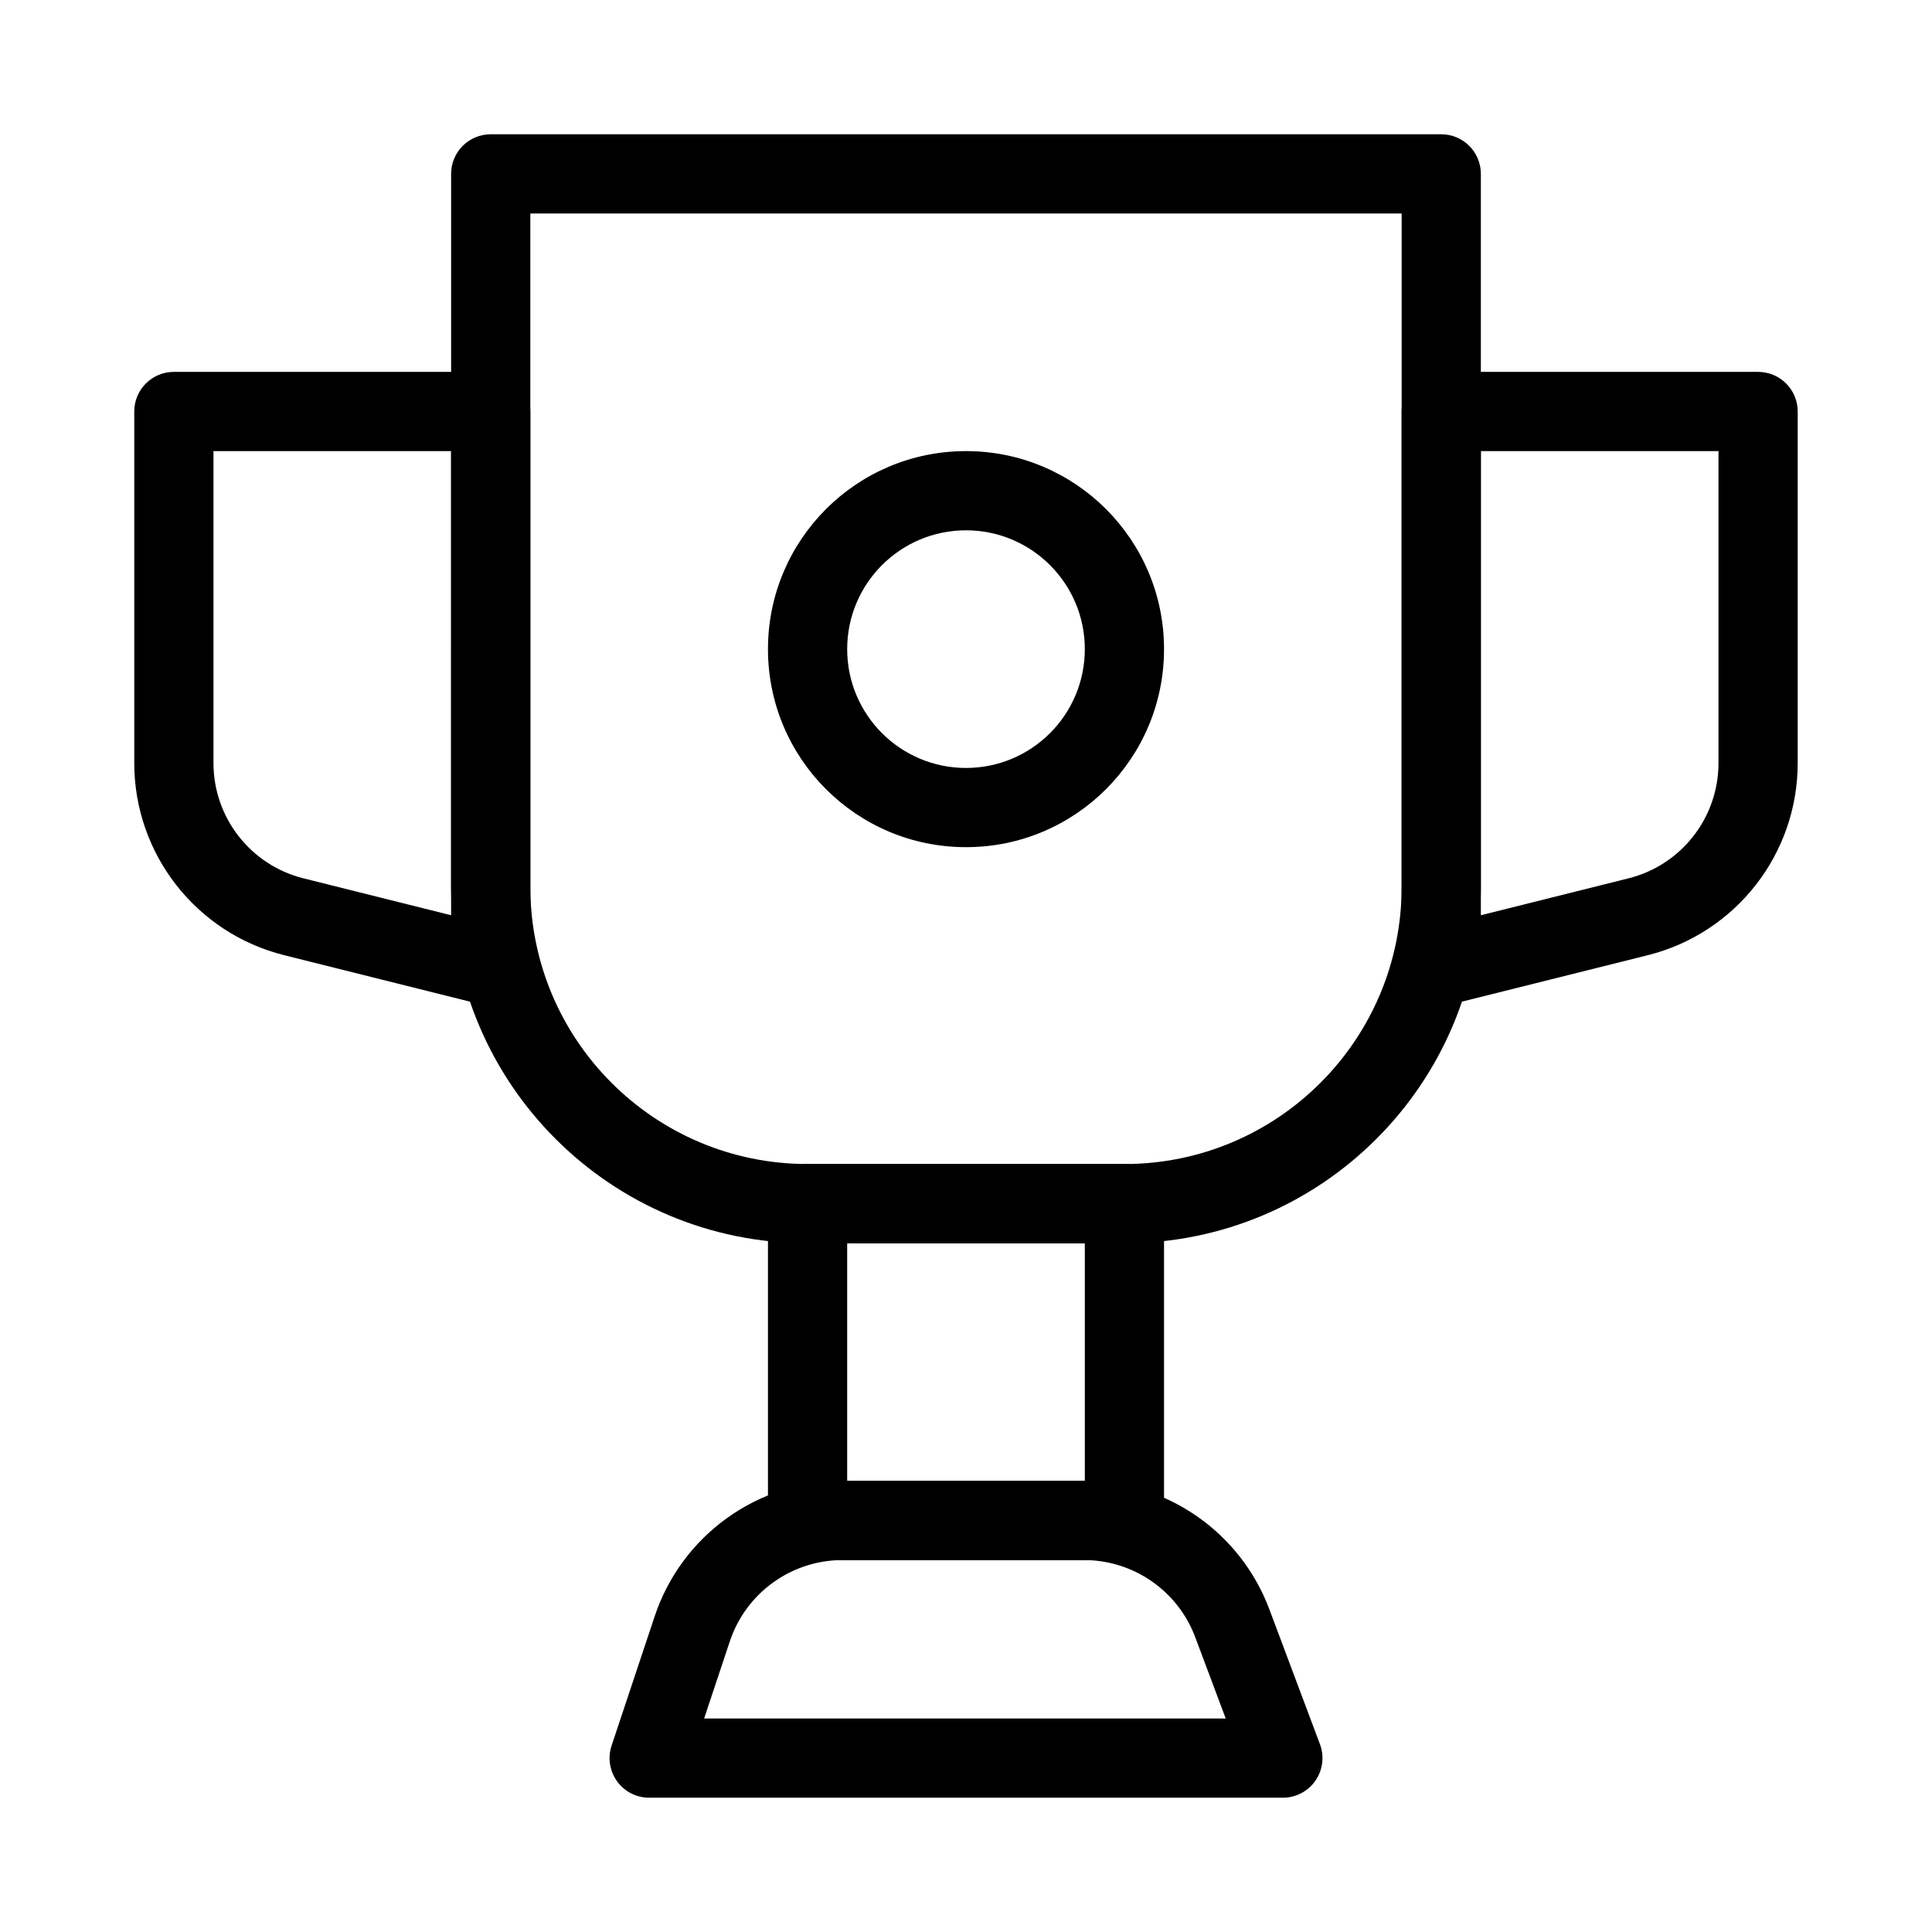
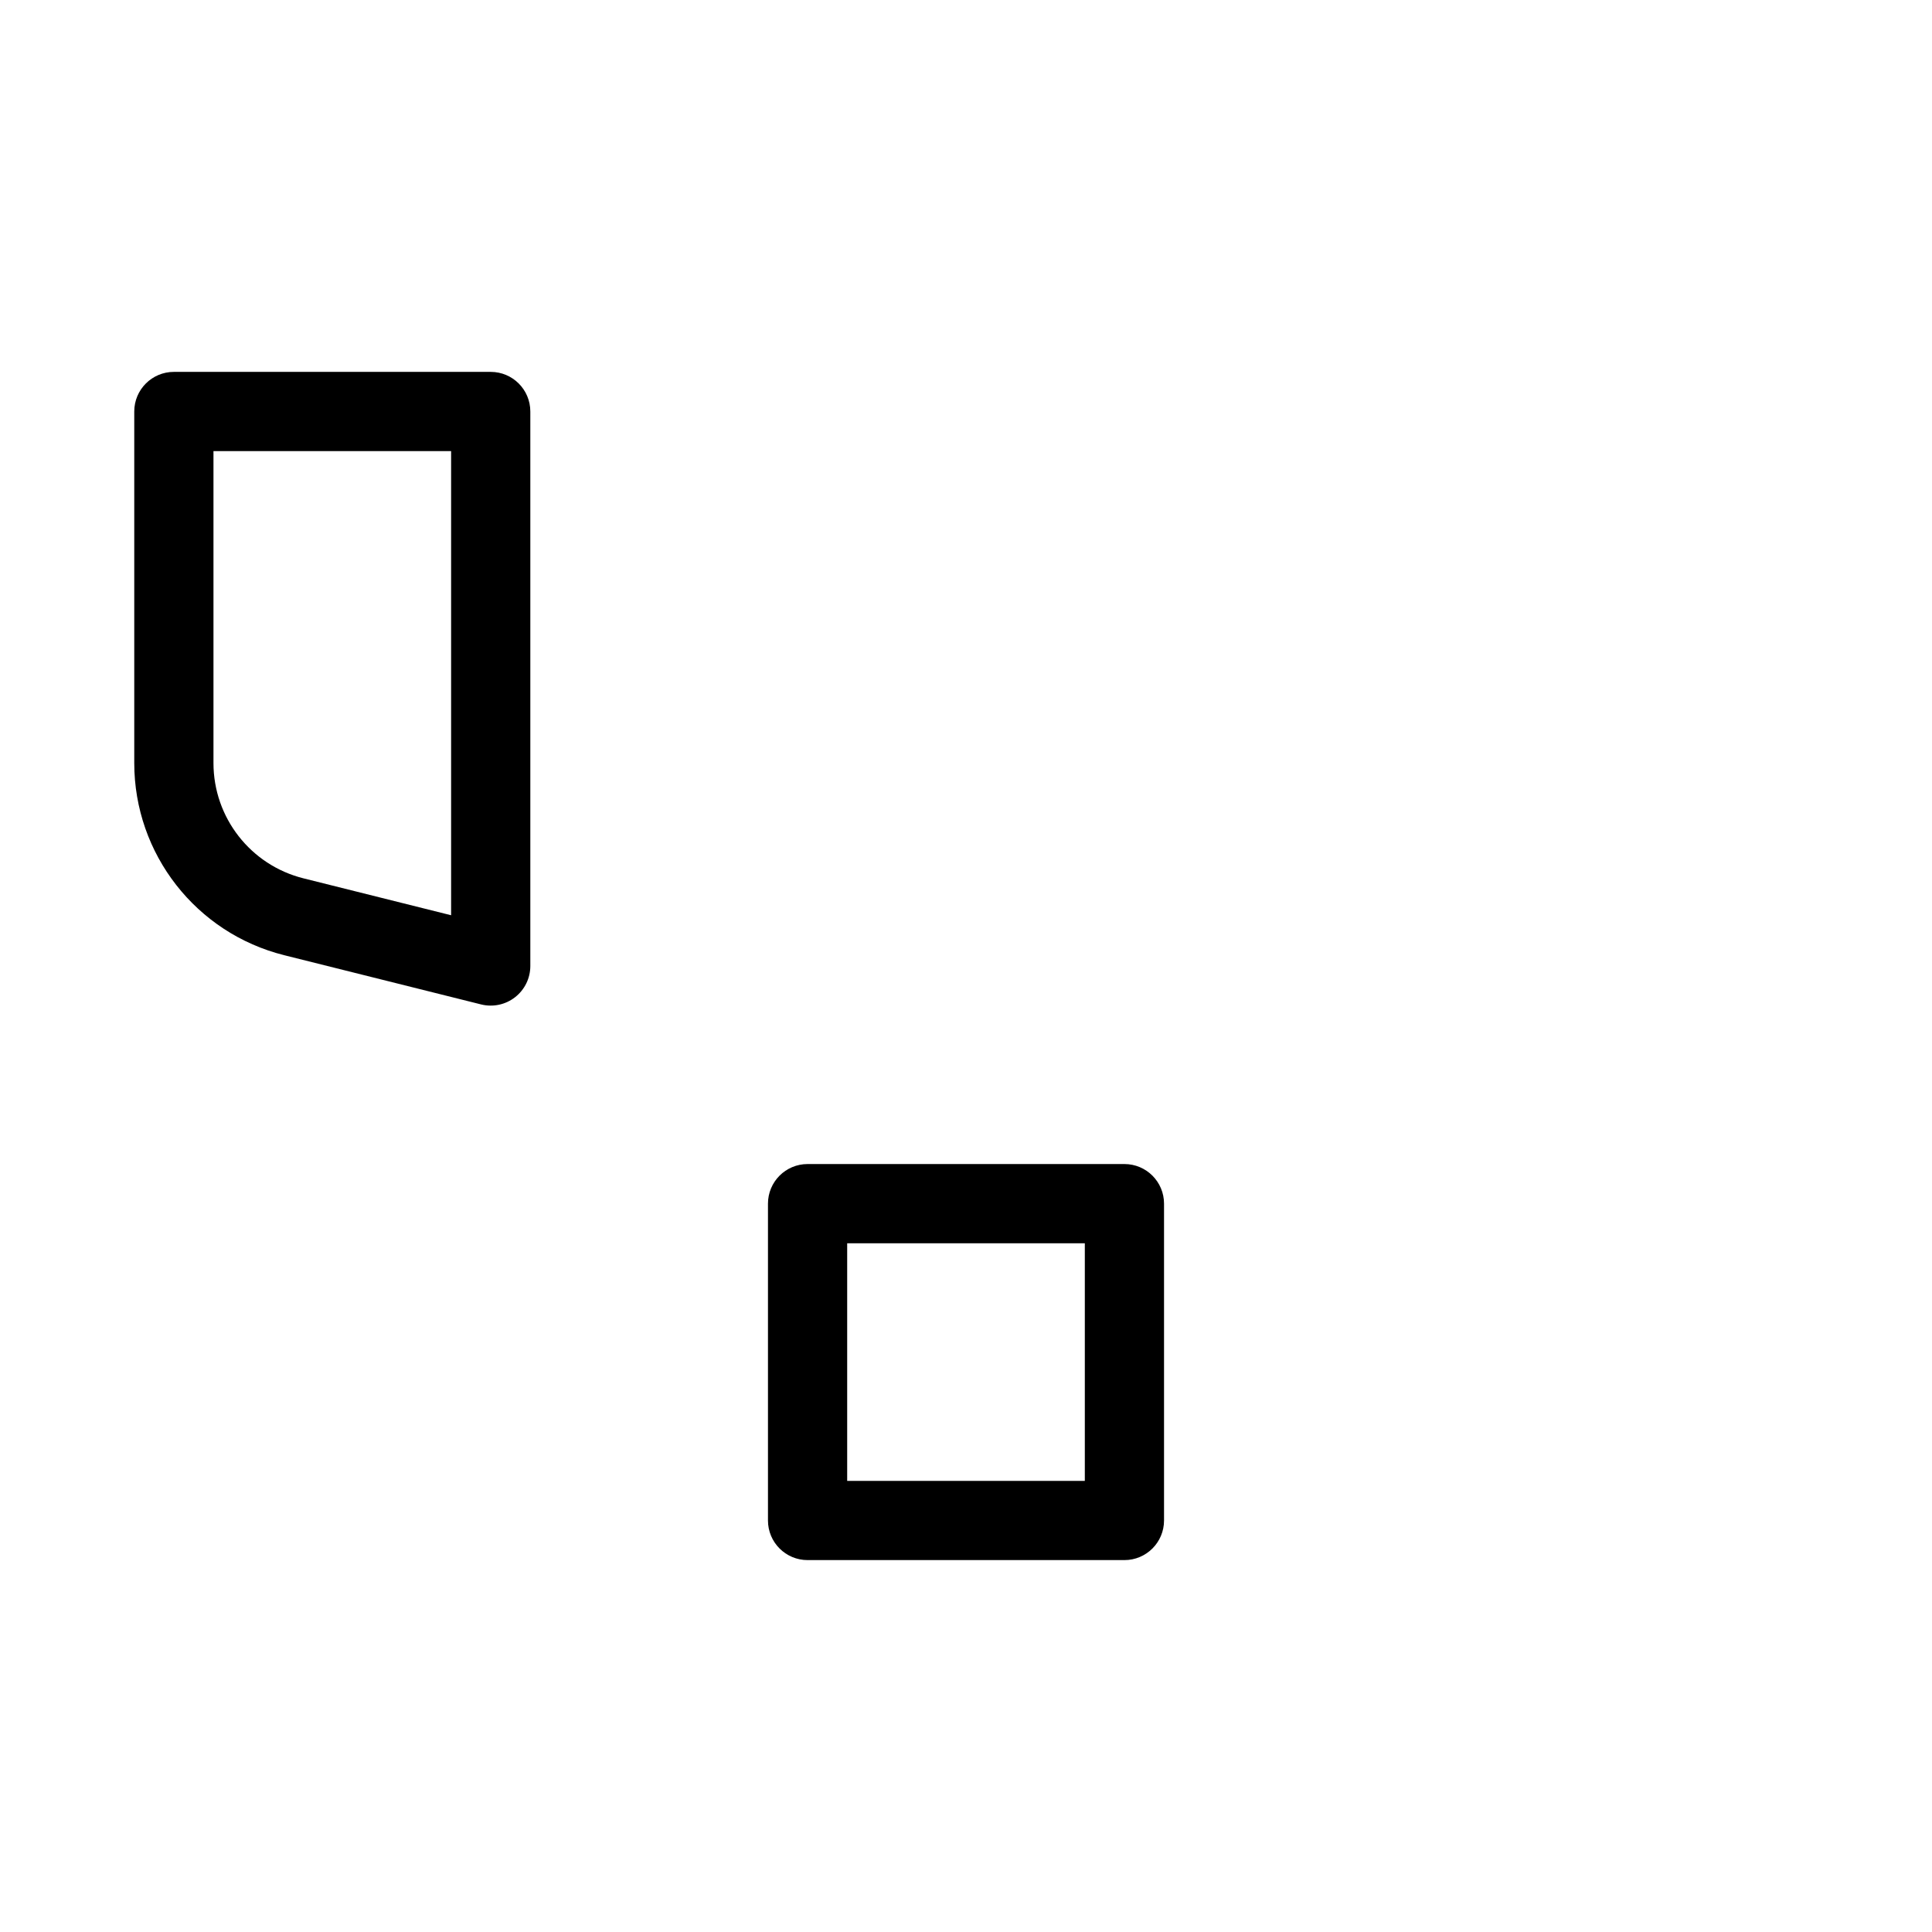
<svg xmlns="http://www.w3.org/2000/svg" fill="#000000" width="800px" height="800px" version="1.1" viewBox="144 144 512 512">
  <g fill-rule="evenodd">
-     <path d="m263.55 190.08c0-5.797 4.699-10.496 10.496-10.496h251.9c5.797 0 10.496 4.699 10.496 10.496v188.93c0 52.172-42.293 94.465-94.461 94.465h-83.969c-52.172 0-94.465-42.293-94.465-94.465zm20.992 10.496v178.43c0 40.578 32.895 73.473 73.473 73.473h83.969c40.574 0 73.469-32.895 73.469-73.473v-178.43z" />
    <path d="m347.52 462.98c0-5.797 4.699-10.496 10.496-10.496h83.969c5.793 0 10.496 4.699 10.496 10.496v83.965c0 5.797-4.703 10.496-10.496 10.496h-83.969c-5.797 0-10.496-4.699-10.496-10.496zm20.992 10.496v62.973h62.977v-62.973z" />
-     <path d="m317.5 572.33c7.144-21.43 27.199-35.887 49.785-35.887h63.973c21.879 0 41.461 13.57 49.141 34.055l13.402 35.734c1.207 3.223 0.758 6.832-1.203 9.664-1.961 2.828-5.184 4.516-8.629 4.516h-167.93c-3.375 0-6.543-1.621-8.516-4.356-1.973-2.738-2.508-6.258-1.441-9.457zm49.785-14.895c-13.551 0-25.586 8.672-29.871 21.531l-6.816 20.453h138.23l-8.082-21.551c-4.606-12.289-16.355-20.434-29.484-20.434z" />
    <path d="m179.58 253.05c0-5.797 4.699-10.496 10.496-10.496h83.969c5.797 0 10.496 4.699 10.496 10.496v146.95c0 3.231-1.488 6.281-4.039 8.27-2.547 1.992-5.867 2.695-9.004 1.914l-52.168-13.043c-23.359-5.84-39.75-26.832-39.75-50.914zm20.992 10.496v82.676c0 14.449 9.832 27.043 23.852 30.547l39.125 9.781v-123z" />
-     <path d="m620.41 253.05c0-5.797-4.699-10.496-10.496-10.496h-83.969c-5.793 0-10.496 4.699-10.496 10.496v146.95c0 3.231 1.488 6.281 4.039 8.27 2.547 1.992 5.867 2.695 9.004 1.914l52.168-13.043c23.363-5.84 39.75-26.832 39.75-50.914zm-20.992 10.496v82.676c0 14.449-9.832 27.043-23.852 30.547l-39.125 9.781v-123z" />
-     <path d="m400 284.54c-17.391 0-31.488 14.098-31.488 31.488s14.098 31.488 31.488 31.488c17.387 0 31.488-14.098 31.488-31.488s-14.102-31.488-31.488-31.488zm-52.48 31.488c0-28.984 23.496-52.48 52.48-52.48 28.98 0 52.48 23.496 52.48 52.48s-23.5 52.48-52.48 52.48c-28.984 0-52.48-23.496-52.48-52.48z" />
  </g>
</svg>